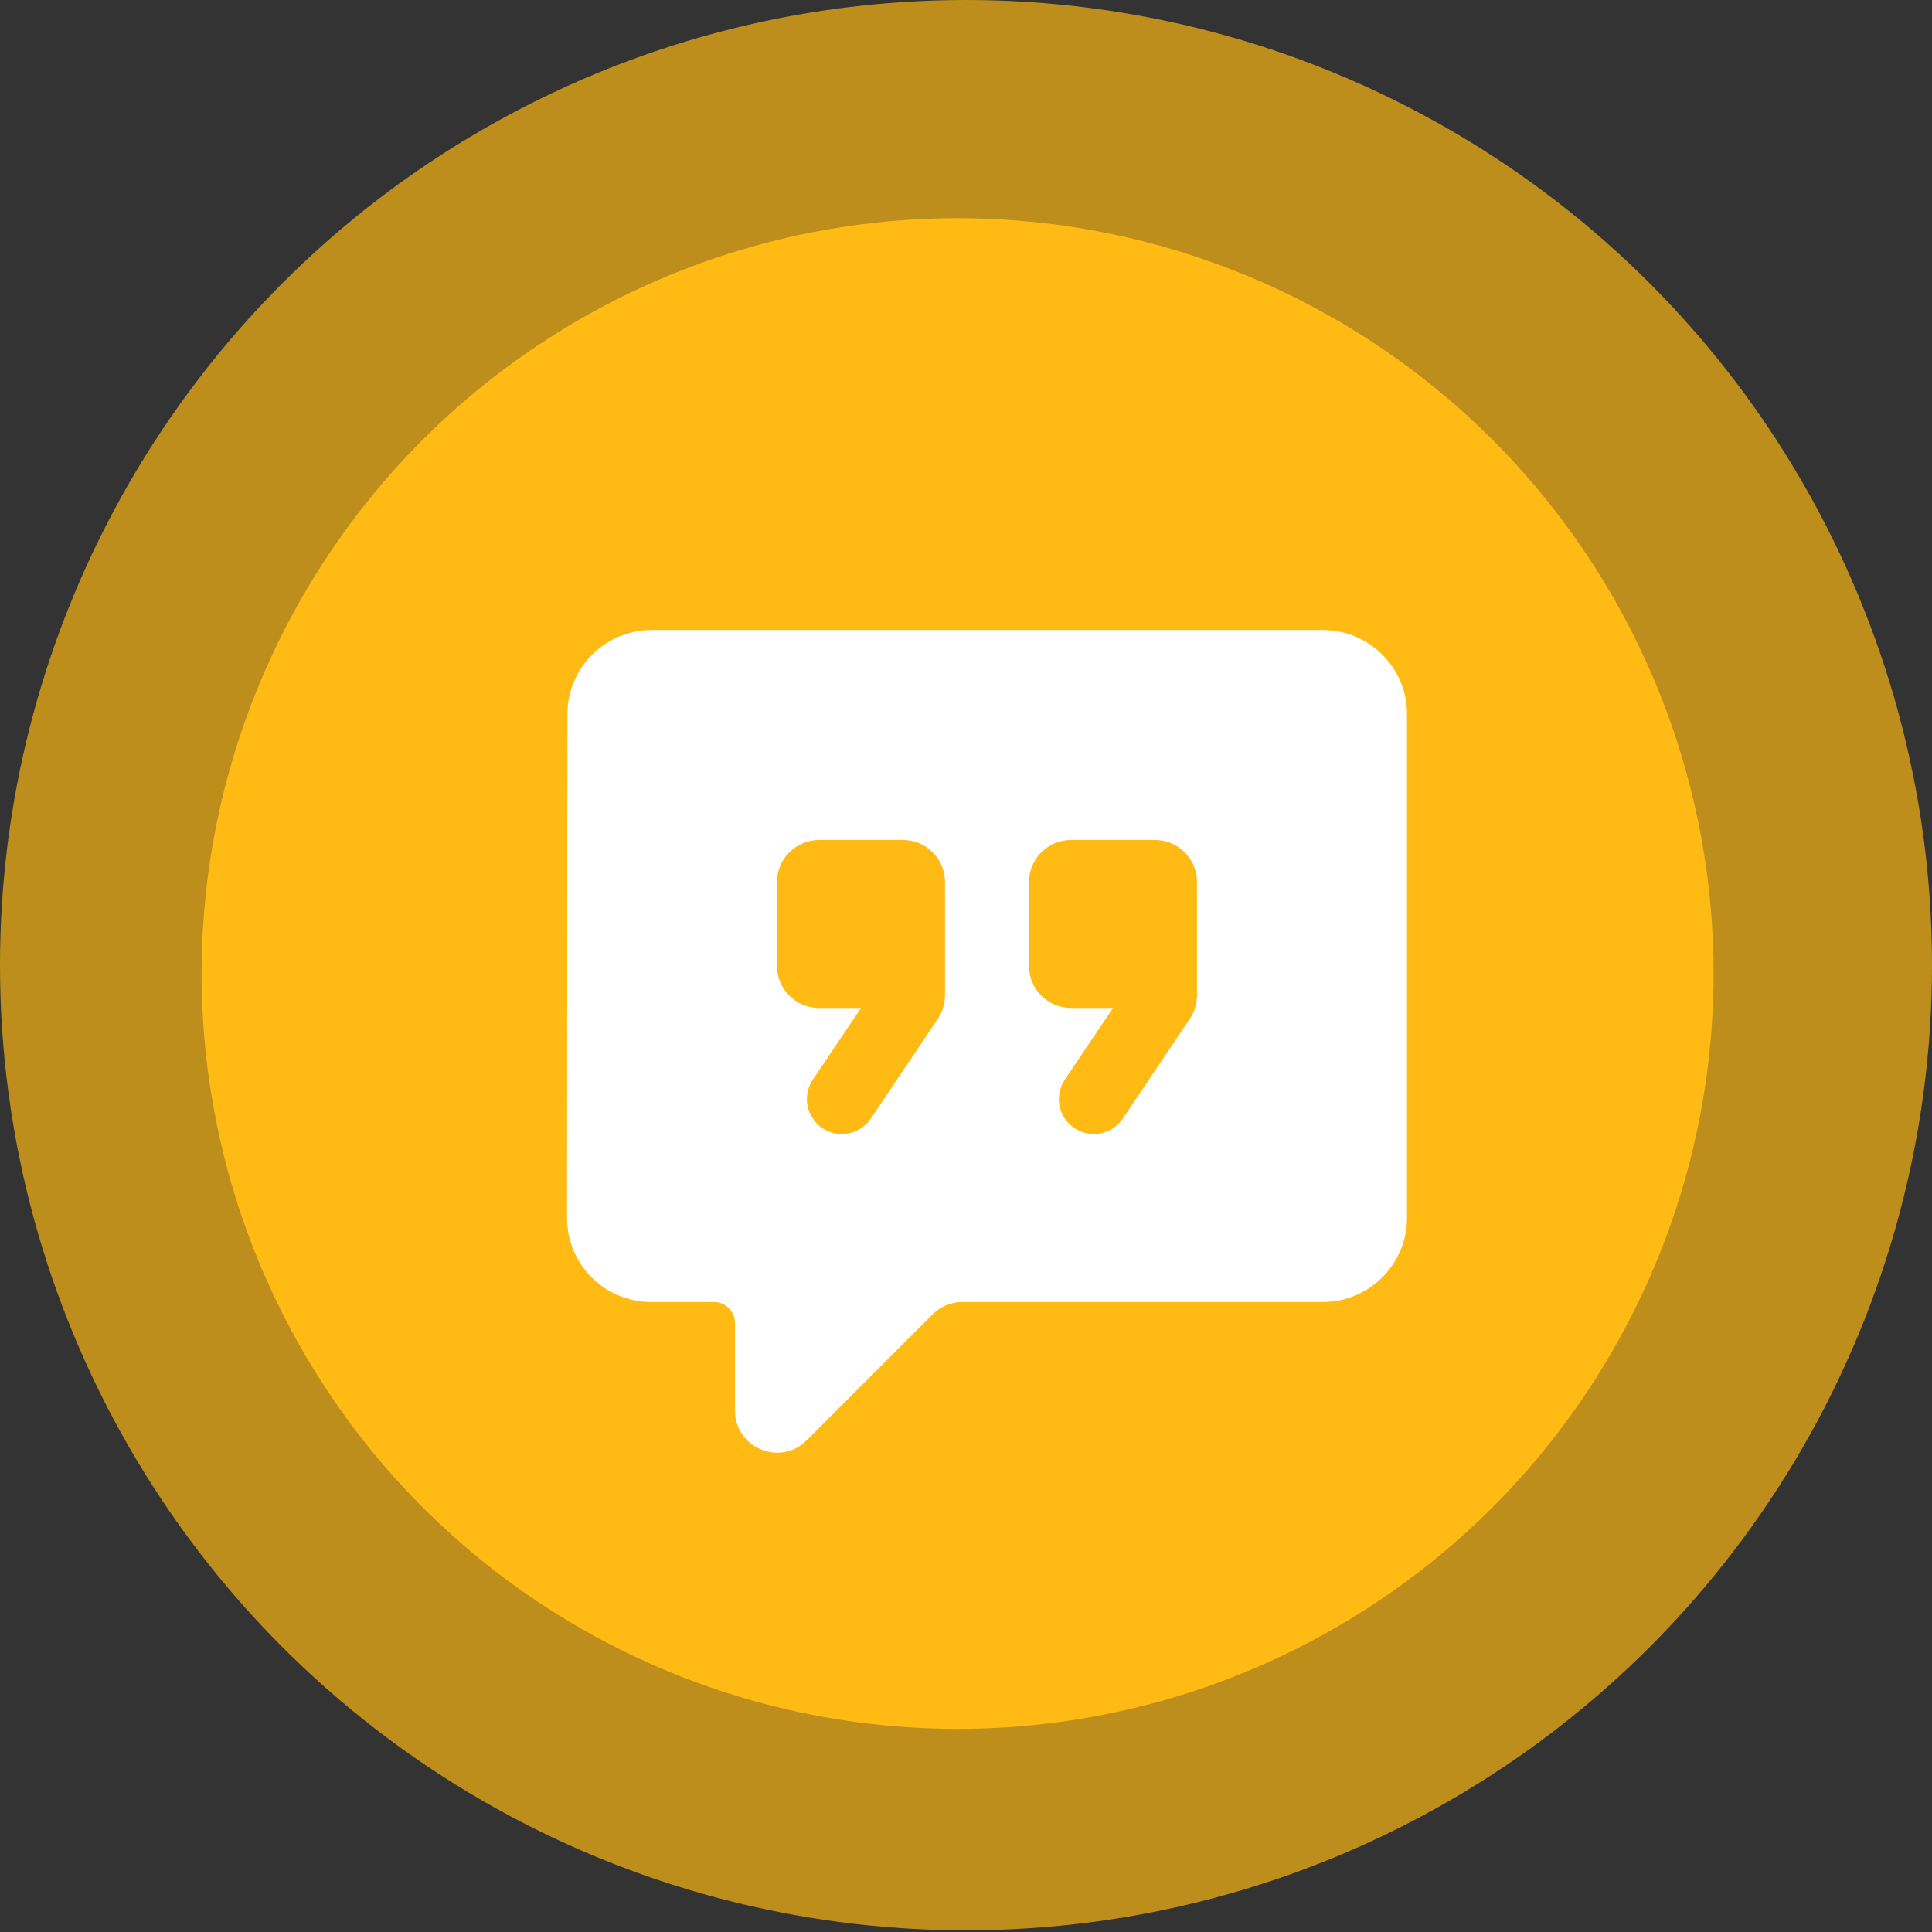
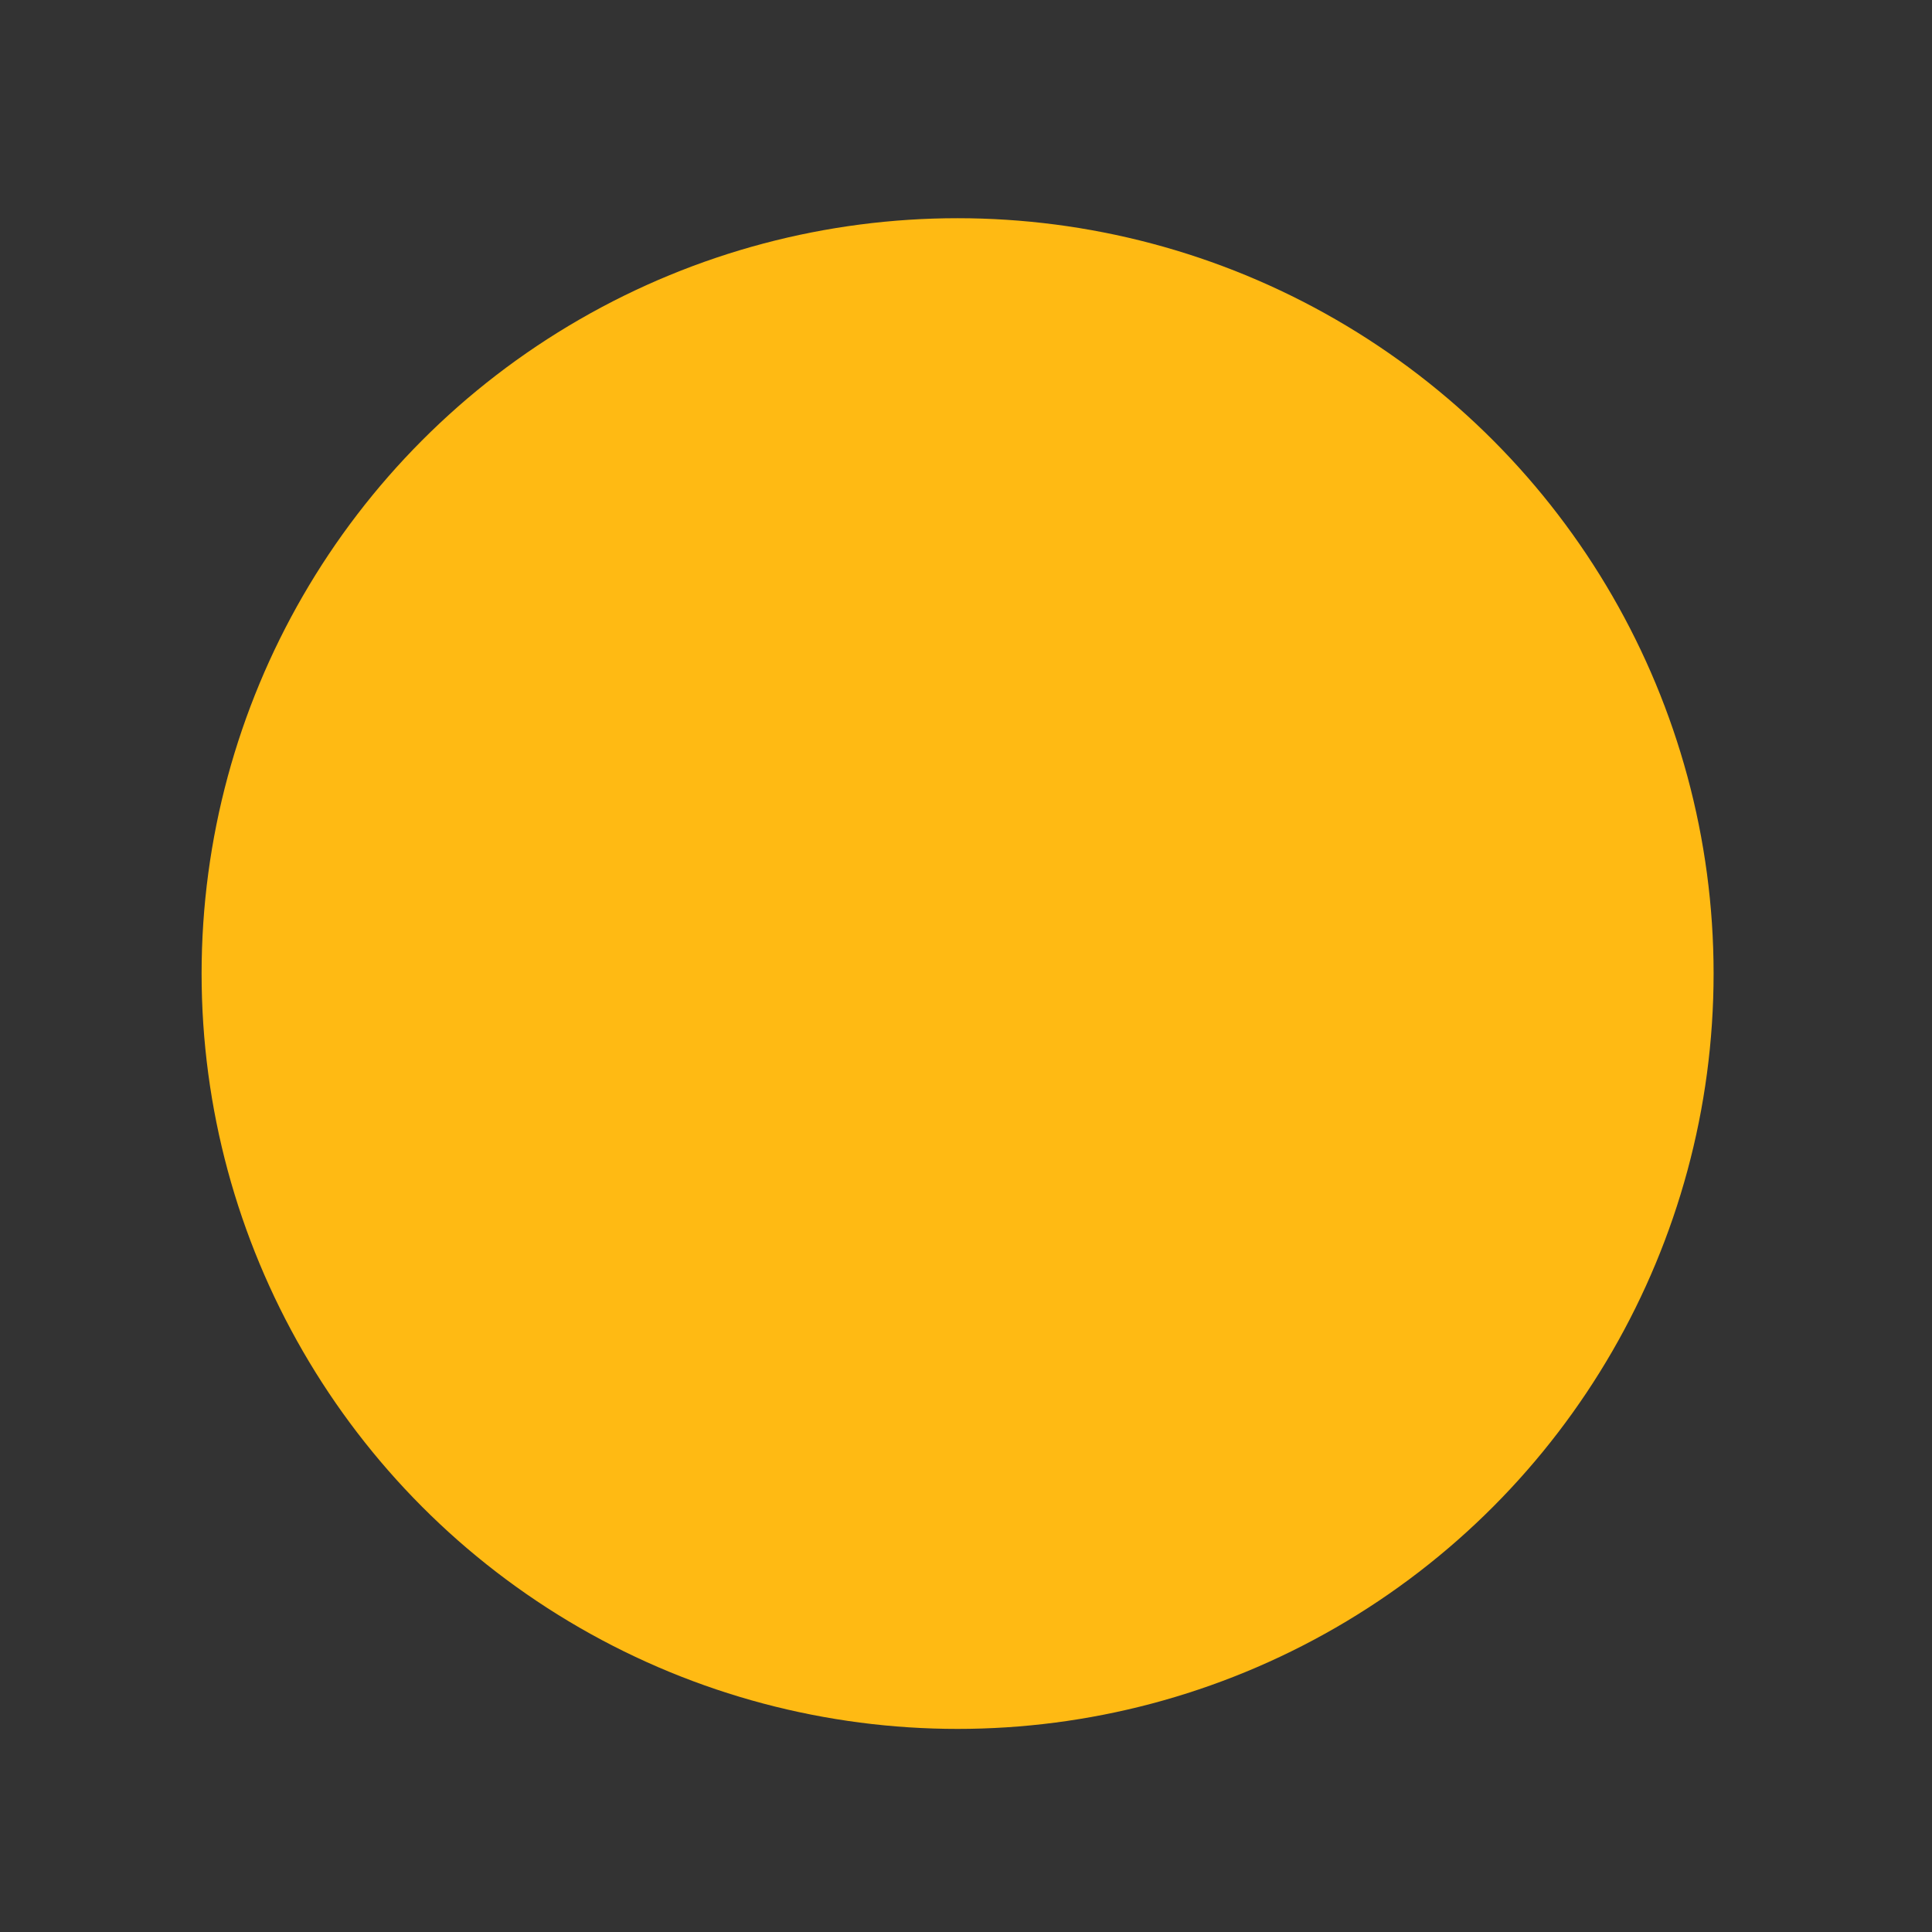
<svg xmlns="http://www.w3.org/2000/svg" width="92" height="92" viewBox="0 0 92 92" fill="none">
  <rect x="0" y="0" width="92" height="92" fill="#333333" stroke="none" />
-   <ellipse opacity="0.677" cx="46" cy="45.96" rx="46" ry="45.96" fill="#FFBA13" />
  <ellipse cx="45.6" cy="46.36" rx="36" ry="35.969" fill="#FFBA13" />
-   <path fill-rule="evenodd" clip-rule="evenodd" d="M63 30H31.022C28.822 30 27.02 31.8 27.02 34L27.002 57.998C27.002 60.208 28.792 62 31.002 62H34C34.552 62 35 62.448 35 63V67.172C35 68.954 37.154 69.846 38.414 68.586L44.414 62.586C44.79 62.21 45.298 62 45.828 62H63C65.2 62 67 60.2 67 58V34C67 31.8 65.2 30 63 30ZM45 47.394C45 47.788 44.884 48.174 44.664 48.504L41.472 53.26C40.972 54.008 39.968 54.226 39.206 53.748C38.41 53.25 38.182 52.194 38.704 51.414L41 48H39C37.896 48 37 47.104 37 46V42C37 40.896 37.896 40 39 40H43C44.104 40 45 40.896 45 42V47.394ZM56.664 48.504C56.884 48.174 57 47.788 57 47.394V42C57 40.896 56.104 40 55 40H51C49.896 40 49 40.896 49 42V46C49 47.104 49.896 48 51 48H53L50.704 51.414C50.182 52.194 50.41 53.25 51.206 53.748C51.968 54.226 52.972 54.008 53.472 53.26L56.664 48.504Z" fill="white" />
</svg>